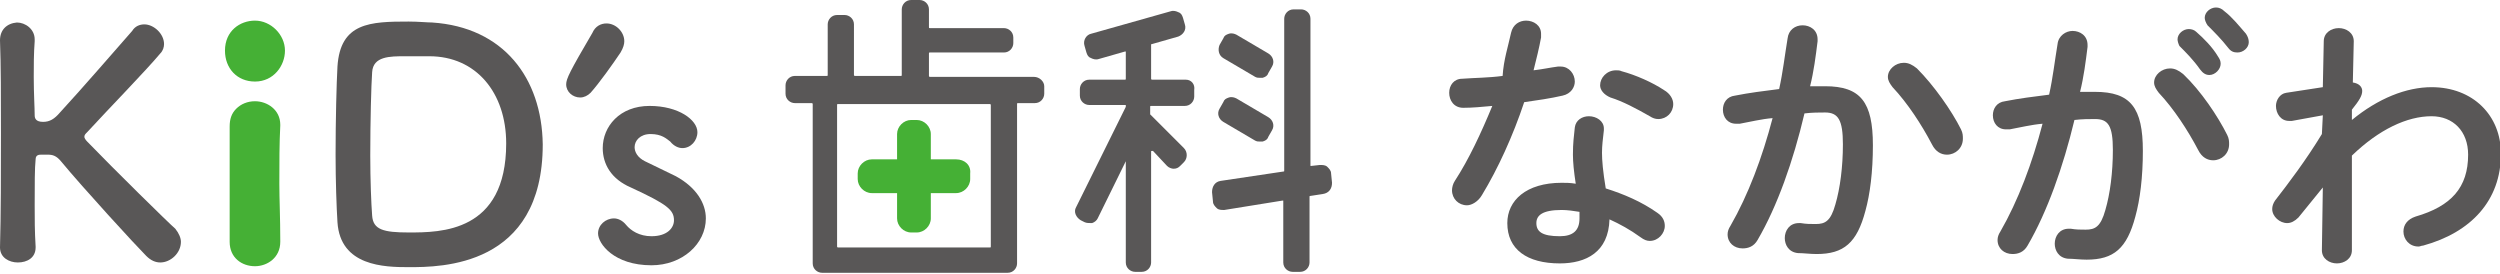
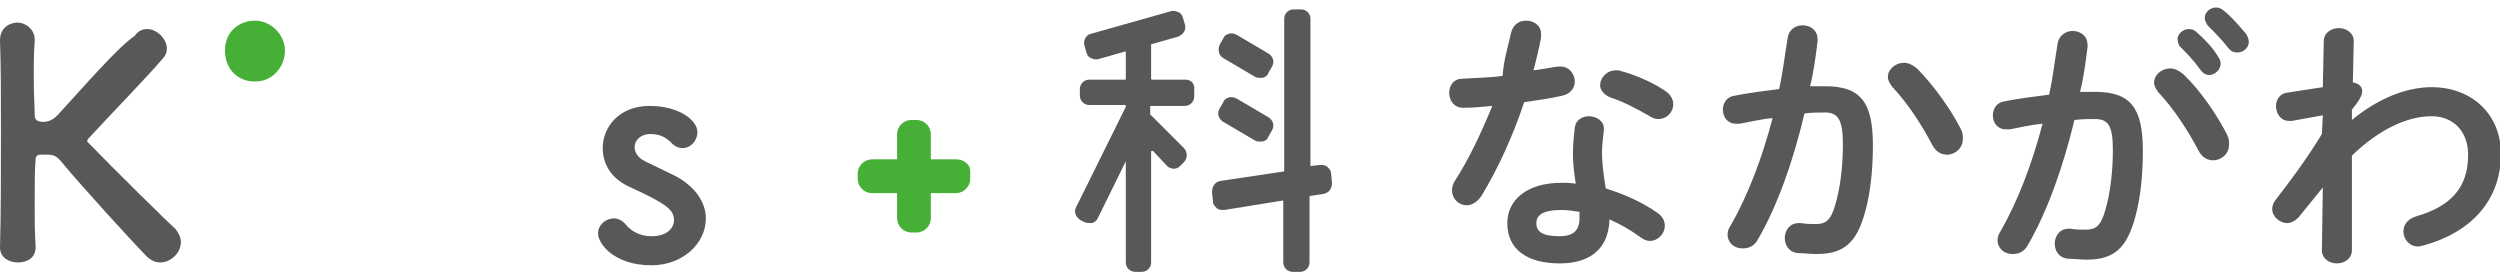
<svg xmlns="http://www.w3.org/2000/svg" version="1.1" id="レイヤー_1" x="0px" y="0px" viewBox="0 0 266.7 29.2" style="enable-background:new 0 0 266.7 29.2;" xml:space="preserve">
  <style type="text/css">
	.st0{fill:#595757;}
	.st1{fill:#45B035;}
</style>
  <g>
-     <path class="st0" d="M9.3,15.1C9.1,14.9,9,14.7,9,14.6c0-0.2,0.1-0.3,0.3-0.5c2.3-2.5,6.3-6.6,7.8-8.4c0.3-0.3,0.4-0.7,0.4-1   c0-1.1-1.1-2.1-2.1-2.1c-0.5,0-1,0.2-1.3,0.7C12.6,5,8.8,9.4,6.4,12c-0.6,0.7-1.1,1-1.8,1c-0.8,0-0.9-0.4-0.9-0.7   c0-0.8-0.1-2.3-0.1-4.1c0-1.2,0-2.5,0.1-3.8V4.2c0-1.1-1-1.8-1.9-1.8C0.7,2.5,0,3.2,0,4.3c0.1,2.6,0.1,6.1,0.1,9.9   c0,4.2,0,8.7-0.1,12.2v0c0,1.1,1,1.6,1.9,1.6c1,0,1.9-0.5,1.9-1.6v-0.1c-0.1-1.6-0.1-3-0.1-4.4c0-2.2,0-4,0.1-4.9   c0-0.5,0.4-0.5,0.6-0.5c0.3,0,0.5,0,0.7,0c0.5,0,0.9,0.1,1.4,0.7c2.4,2.9,8,9,9.1,10.1c0.5,0.5,1,0.7,1.5,0.7c1.1,0,2.2-1,2.2-2.2   c0-0.4-0.2-0.9-0.6-1.4C18.1,23.9,12.1,18,9.3,15.1" />
+     <path class="st0" d="M9.3,15.1c0-0.2,0.1-0.3,0.3-0.5c2.3-2.5,6.3-6.6,7.8-8.4c0.3-0.3,0.4-0.7,0.4-1   c0-1.1-1.1-2.1-2.1-2.1c-0.5,0-1,0.2-1.3,0.7C12.6,5,8.8,9.4,6.4,12c-0.6,0.7-1.1,1-1.8,1c-0.8,0-0.9-0.4-0.9-0.7   c0-0.8-0.1-2.3-0.1-4.1c0-1.2,0-2.5,0.1-3.8V4.2c0-1.1-1-1.8-1.9-1.8C0.7,2.5,0,3.2,0,4.3c0.1,2.6,0.1,6.1,0.1,9.9   c0,4.2,0,8.7-0.1,12.2v0c0,1.1,1,1.6,1.9,1.6c1,0,1.9-0.5,1.9-1.6v-0.1c-0.1-1.6-0.1-3-0.1-4.4c0-2.2,0-4,0.1-4.9   c0-0.5,0.4-0.5,0.6-0.5c0.3,0,0.5,0,0.7,0c0.5,0,0.9,0.1,1.4,0.7c2.4,2.9,8,9,9.1,10.1c0.5,0.5,1,0.7,1.5,0.7c1.1,0,2.2-1,2.2-2.2   c0-0.4-0.2-0.9-0.6-1.4C18.1,23.9,12.1,18,9.3,15.1" />
    <path class="st1" d="M27.2,8.7c2,0,3.2-1.7,3.2-3.3c0-1.7-1.5-3.2-3.2-3.2c-1.6,0-3.2,1.1-3.2,3.2C24,7.3,25.3,8.7,27.2,8.7" />
-     <path class="st1" d="M27.2,10.8c-0.8,0-1.5,0.3-2,0.8c-0.5,0.5-0.7,1.1-0.7,1.9c0,0.9,0,1.7,0,3.1c0,1.3,0,2.7,0,4.1l0,0.6   c0,1.6,0,3.2,0,4.5c0,1.7,1.3,2.6,2.7,2.6c1.3,0,2.7-0.9,2.7-2.6v-0.1c0-2.5-0.1-4.4-0.1-6.1c0-2.3,0-4.3,0.1-6.2v-0.1   C29.9,11.7,28.5,10.8,27.2,10.8" />
-     <path class="st0" d="M46.1,2.4c-0.5,0-1.5-0.1-2.5-0.1c-4.1,0-7.3,0.1-7.6,4.8c-0.1,1.8-0.2,5.7-0.2,9.4c0,2.8,0.1,5.6,0.2,7.2   c0.3,4.7,5,4.8,7.6,4.8c3.4,0,14.3,0,14.3-13.1C57.8,8.3,53.7,2.9,46.1,2.4 M43.6,24.8c-2.7,0-3.8-0.3-3.9-1.8   c-0.1-1.3-0.2-3.8-0.2-6.4c0-3.6,0.1-7.5,0.2-8.9c0.1-1.7,1.9-1.7,3.5-1.7c1.2,0,2.6,0,2.6,0c5,0,8.2,3.9,8.2,9.3   C54,24.8,47,24.8,43.6,24.8" />
-     <path class="st0" d="M66.6,4.4c0-1-0.9-1.9-1.9-1.9c-0.6,0-1.2,0.3-1.5,1c-2.4,4.1-2.8,4.9-2.8,5.5c0,0.8,0.7,1.4,1.5,1.4   c0.4,0,0.8-0.2,1.1-0.5c0.9-1,2.4-3.1,3.2-4.3C66.5,5.1,66.6,4.7,66.6,4.4" />
    <path class="st0" d="M72.1,18.8c-1-0.5-2.5-1.2-3.3-1.6c-0.8-0.4-1.1-1-1.1-1.5c0-0.7,0.6-1.4,1.7-1.4c1.2,0,1.7,0.5,2.1,0.8   c0.4,0.5,0.9,0.7,1.3,0.7c0.9,0,1.6-0.8,1.6-1.7c0-1.3-2-2.8-5.1-2.8c-3.2,0-5,2.2-5,4.5c0,1.7,0.9,3.3,3,4.2   c3.9,1.8,4.6,2.4,4.6,3.5c0,0.8-0.7,1.7-2.4,1.7c-1.3,0-2.2-0.6-2.7-1.2c-0.4-0.5-0.9-0.7-1.3-0.7c-0.9,0-1.7,0.7-1.7,1.6   c0,1.1,1.7,3.4,5.7,3.4c3.3,0,5.8-2.3,5.8-5C75.3,21.7,74.3,20,72.1,18.8" />
    <path class="st1" d="M102,17h-2.7v-2.7c0-0.8-0.7-1.5-1.5-1.5h-0.6c-0.8,0-1.5,0.7-1.5,1.5V17h-2.7c-0.8,0-1.5,0.7-1.5,1.5v0.6   c0,0.8,0.7,1.5,1.5,1.5h2.7v2.7c0,0.8,0.7,1.5,1.5,1.5h0.6c0.8,0,1.5-0.7,1.5-1.5v-2.7h2.7c0.8,0,1.5-0.7,1.5-1.5v-0.6   C103.6,17.6,102.9,17,102,17" />
-     <path class="st0" d="M110.3,8.2H99.2c-0.1,0-0.1-0.1-0.1-0.1V5.7c0-0.1,0-0.1,0.1-0.1h7.9c0.6,0,1-0.5,1-1V4c0-0.6-0.5-1-1-1h-7.9   c-0.1,0-0.1,0-0.1-0.1V1c0-0.6-0.5-1-1-1h-0.9c-0.6,0-1,0.5-1,1v7c0,0.1,0,0.1-0.1,0.1h-4.9c-0.1,0-0.1-0.1-0.1-0.1V2.6   c0-0.6-0.5-1-1-1h-0.8c-0.6,0-1,0.5-1,1v5.4c0,0.1,0,0.1-0.1,0.1h-3.4c-0.6,0-1,0.5-1,1V10c0,0.6,0.5,1,1,1h1.8   c0.1,0,0.1,0.1,0.1,0.1v17c0,0.6,0.5,1,1,1h19.8c0.6,0,1-0.5,1-1v-17c0-0.1,0-0.1,0.1-0.1h1.8c0.6,0,1-0.5,1-1V9.2   C111.4,8.7,110.9,8.2,110.3,8.2 M105.7,26.3c0,0.1,0,0.1-0.1,0.1H89.4c-0.1,0-0.1-0.1-0.1-0.1V11.2c0-0.1,0-0.1,0.1-0.1h16.2   c0.1,0,0.1,0.1,0.1,0.1V26.3z" />
    <path class="st0" d="M135.3,12.5l-3.4-2c-0.2-0.1-0.5-0.2-0.8-0.1c-0.3,0.1-0.5,0.2-0.6,0.5l-0.4,0.7c-0.3,0.5-0.1,1.1,0.4,1.4   l3.4,2c0.2,0.1,0.3,0.1,0.5,0.1c0.1,0,0.2,0,0.3,0c0.3-0.1,0.5-0.2,0.6-0.5l0.4-0.7C136,13.4,135.8,12.8,135.3,12.5" />
    <path class="st0" d="M130.5,6.2l3.4,2c0.2,0.1,0.3,0.1,0.5,0.1c0.1,0,0.2,0,0.3,0c0.3-0.1,0.5-0.2,0.6-0.5l0.4-0.7   c0.3-0.5,0.1-1.1-0.4-1.4l-3.4-2c-0.2-0.1-0.5-0.2-0.8-0.1c-0.3,0.1-0.5,0.2-0.6,0.5l-0.4,0.7C129.9,5.3,130,5.9,130.5,6.2" />
    <path class="st0" d="M126.5,8.5h-3.6c-0.1,0-0.1-0.1-0.1-0.1V4.8c0-0.1,0-0.1,0.1-0.1l2.8-0.8c0.5-0.2,0.9-0.7,0.7-1.3l-0.2-0.7   c-0.1-0.3-0.2-0.5-0.5-0.6c-0.2-0.1-0.5-0.2-0.8-0.1l-8.5,2.4c-0.5,0.1-0.9,0.7-0.7,1.3l0.2,0.7c0.1,0.3,0.2,0.5,0.5,0.6   c0.2,0.1,0.5,0.2,0.8,0.1l2.8-0.8c0,0,0.1,0,0.1,0c0,0,0,0.1,0,0.1v2.8c0,0.1,0,0.1-0.1,0.1h-3.8c-0.6,0-1,0.5-1,1v0.7   c0,0.6,0.5,1,1,1h3.9v0.1c0,0,0,0,0,0.1l-5.3,10.7c-0.3,0.5,0,1.1,0.5,1.4l0.4,0.2c0.2,0.1,0.5,0.1,0.8,0.1   c0.3-0.1,0.5-0.3,0.6-0.5l3-6.1V28c0,0.6,0.5,1,1,1h0.7c0.6,0,1-0.5,1-1V16.2c0-0.1,0-0.1,0.1-0.1c0,0,0.1,0,0.1,0l1.5,1.6   c0.2,0.2,0.5,0.3,0.7,0.3c0.3,0,0.5-0.1,0.7-0.3l0.4-0.4c0.4-0.4,0.4-1.1,0-1.5l-3.6-3.6c0,0,0-0.1,0-0.1v-0.7c0-0.1,0-0.1,0.1-0.1   h3.6c0.6,0,1-0.5,1-1V9.6C127.5,9,127.1,8.5,126.5,8.5" />
    <path class="st0" d="M142.1,19.5l-0.1-1c0-0.3-0.2-0.5-0.4-0.7c-0.2-0.2-0.5-0.2-0.8-0.2l-0.9,0.1c0,0-0.1,0-0.1,0c0,0,0-0.1,0-0.1   V2c0-0.6-0.5-1-1-1H138c-0.6,0-1,0.5-1,1v16.2c0,0.1,0,0.1-0.1,0.1l-6.7,1c-0.6,0.1-0.9,0.6-0.9,1.2l0.1,1c0,0.3,0.2,0.5,0.4,0.7   c0.2,0.2,0.5,0.2,0.8,0.2l6.2-1c0,0,0.1,0,0.1,0c0,0,0,0.1,0,0.1V28c0,0.6,0.5,1,1,1h0.8c0.6,0,1-0.5,1-1v-7c0-0.1,0-0.1,0.1-0.1   l1.3-0.2C141.8,20.6,142.1,20.1,142.1,19.5" />
    <path class="st0" d="M161.2,3.5c0.2-0.9,0.9-1.3,1.6-1.3c0.8,0,1.6,0.5,1.6,1.4c0,0.1,0,0.3,0,0.4c-0.2,1.1-0.5,2.3-0.8,3.5   c0.9-0.1,1.8-0.3,2.6-0.4c0.1,0,0.2,0,0.3,0c0.9,0,1.5,0.8,1.5,1.6c0,0.6-0.4,1.3-1.3,1.5c-1.3,0.3-2.7,0.5-4.1,0.7   c-1.2,3.6-2.8,7.1-4.5,9.9c-0.4,0.7-1.1,1.1-1.6,1.1c-0.9,0-1.6-0.7-1.6-1.6c0-0.3,0.1-0.7,0.3-1c1.5-2.3,2.8-5.1,4-8   c-1.1,0.1-2.1,0.2-3.1,0.2c-1,0-1.5-0.8-1.5-1.6c0-0.8,0.5-1.5,1.4-1.5c1.3-0.1,2.8-0.1,4.3-0.3C160.4,6.4,160.9,4.9,161.2,3.5    M166.4,28.1c-3.5,0-5.6-1.5-5.6-4.3c0-2.4,2-4.3,5.8-4.3c0.5,0,0.9,0,1.5,0.1c-0.2-1.3-0.3-2.3-0.3-3.1c0-1.3,0.1-1.9,0.2-2.9   c0.1-0.8,0.8-1.2,1.5-1.2c0.8,0,1.6,0.5,1.6,1.3c0,0.1,0,0.1,0,0.2c-0.1,0.9-0.2,1.6-0.2,2.4c0,0.8,0.1,2,0.4,3.8   c1.9,0.6,3.8,1.4,5.5,2.6c0.6,0.4,0.8,0.9,0.8,1.4c0,0.8-0.7,1.6-1.6,1.6c-0.3,0-0.6-0.1-1-0.4c-1.1-0.8-2.2-1.4-3.3-1.9   C171.6,26.9,169.2,28.1,166.4,28.1 M168.5,23.3c0-0.3,0-0.5,0-0.7c-0.6-0.1-1.3-0.2-1.9-0.2c-2.1,0-2.7,0.6-2.7,1.4   c0,0.9,0.6,1.4,2.5,1.4C167.8,25.2,168.5,24.6,168.5,23.3 M177.5,9.6c0.7,0.4,1,1,1,1.5c0,0.9-0.7,1.6-1.6,1.6   c-0.3,0-0.6-0.1-0.9-0.3c-1.4-0.8-2.9-1.6-4.2-2c-0.7-0.3-1.1-0.8-1.1-1.3c0-0.8,0.7-1.6,1.7-1.6c0.2,0,0.4,0,0.6,0.1   C174.5,8,176.3,8.8,177.5,9.6" />
    <path class="st0" d="M187.5,25.6c-0.4,0.7-1,0.9-1.6,0.9c-0.9,0-1.6-0.6-1.6-1.5c0-0.3,0.1-0.6,0.3-0.9c1.9-3.3,3.4-7.3,4.5-11.5   c-1.2,0.1-2.4,0.4-3.5,0.6c-0.1,0-0.3,0-0.4,0c-0.9,0-1.4-0.7-1.4-1.5c0-0.7,0.4-1.4,1.3-1.5c1.5-0.3,3.1-0.5,4.7-0.7   c0.4-1.8,0.6-3.6,0.9-5.4c0.1-0.9,0.8-1.4,1.6-1.4c0.8,0,1.6,0.5,1.6,1.5v0.2c-0.2,1.6-0.4,3.2-0.8,4.8c0.6,0,1.1,0,1.6,0   c3.8,0,5.1,1.7,5.1,6.3c0,2.8-0.3,5.2-0.8,7c-0.9,3.4-2.3,4.6-5.2,4.6c-0.7,0-1.4-0.1-2-0.1c-1-0.1-1.4-0.9-1.4-1.6   c0-0.8,0.5-1.6,1.5-1.6c0.1,0,0.1,0,0.2,0c0.6,0.1,1,0.1,1.6,0.1c1,0,1.6-0.3,2.1-2.1c0.5-1.7,0.8-4,0.8-6.4c0-2.6-0.5-3.4-1.9-3.4   c-0.6,0-1.4,0-2.2,0.1C191.3,17.2,189.6,22,187.5,25.6 M209.2,13.8c0.2,0.4,0.2,0.7,0.2,1c0,1-0.8,1.7-1.7,1.7   c-0.6,0-1.2-0.3-1.6-1.1c-1.1-2.1-2.6-4.4-4.2-6.1c-0.3-0.4-0.5-0.7-0.5-1.1c0-0.8,0.8-1.5,1.7-1.5c0.5,0,0.9,0.2,1.4,0.6   C206.3,9.1,208.2,11.8,209.2,13.8" />
    <path class="st0" d="M216.3,26.2c-0.4,0.7-1,0.9-1.6,0.9c-0.9,0-1.6-0.6-1.6-1.5c0-0.3,0.1-0.6,0.3-0.9c1.9-3.3,3.4-7.3,4.5-11.5   c-1.2,0.1-2.4,0.4-3.5,0.6c-0.1,0-0.3,0-0.4,0c-0.9,0-1.4-0.7-1.4-1.5c0-0.7,0.4-1.4,1.3-1.5c1.5-0.3,3.1-0.5,4.7-0.7   c0.4-1.8,0.6-3.6,0.9-5.4c0.1-0.9,0.9-1.4,1.6-1.4c0.8,0,1.6,0.5,1.6,1.5v0.2c-0.2,1.6-0.4,3.2-0.8,4.8c0.6,0,1.1,0,1.6,0   c3.8,0,5.1,1.7,5.1,6.3c0,2.8-0.3,5.2-0.8,7c-0.9,3.4-2.3,4.6-5.2,4.6c-0.7,0-1.4-0.1-2-0.1c-1-0.1-1.4-0.9-1.4-1.6   c0-0.8,0.5-1.6,1.5-1.6c0.1,0,0.1,0,0.2,0c0.6,0.1,1,0.1,1.6,0.1c1,0,1.6-0.3,2.1-2.1c0.5-1.7,0.8-4,0.8-6.4c0-2.6-0.5-3.3-1.9-3.3   c-0.6,0-1.4,0-2.2,0.1C220.1,17.8,218.4,22.6,216.3,26.2 M237.6,14.4c0.2,0.4,0.2,0.7,0.2,1c0,1-0.8,1.7-1.7,1.7   c-0.6,0-1.2-0.3-1.6-1.1c-1.1-2.1-2.6-4.4-4.2-6.1c-0.3-0.4-0.5-0.7-0.5-1.1c0-0.8,0.8-1.5,1.7-1.5c0.5,0,0.9,0.2,1.4,0.6   C234.8,9.7,236.6,12.4,237.6,14.4 M232.3,4.2c0-0.6,0.6-1.1,1.2-1.1c0.3,0,0.6,0.1,0.8,0.3c0.8,0.7,1.7,1.6,2.3,2.6   c0.2,0.3,0.3,0.5,0.3,0.8c0,0.6-0.6,1.2-1.2,1.2c-0.4,0-0.7-0.2-1-0.6c-0.7-1-1.5-1.8-2.2-2.5C232.4,4.7,232.3,4.4,232.3,4.2    M235.2,1.9c0-0.6,0.6-1.1,1.2-1.1c0.3,0,0.6,0.1,0.9,0.4c0.8,0.6,1.6,1.6,2.3,2.4c0.2,0.3,0.3,0.6,0.3,0.9c0,0.6-0.6,1.1-1.2,1.1   c-0.4,0-0.7-0.1-1-0.5c-0.7-0.9-1.5-1.7-2.2-2.4C235.3,2.4,235.2,2.1,235.2,1.9" />
    <path class="st0" d="M250.9,12.8c2.8-2.3,5.8-3.5,8.5-3.5c4.4,0,7.4,3,7.4,7.1c0,5-3.2,8.4-8.3,9.8c-0.2,0-0.3,0.1-0.5,0.1   c-1,0-1.6-0.8-1.6-1.6c0-0.7,0.4-1.3,1.3-1.6c3.8-1.1,5.6-3.1,5.6-6.6c0-2.5-1.6-4.1-3.9-4.1c-2.6,0-5.6,1.4-8.5,4.2l0,10.1   c0,0.9-0.8,1.4-1.6,1.4c-0.8,0-1.6-0.5-1.6-1.4l0.1-6.7l-2.6,3.2c-0.4,0.4-0.8,0.6-1.2,0.6c-0.8,0-1.6-0.7-1.6-1.5   c0-0.3,0.1-0.6,0.3-0.9c1.4-1.8,3.3-4.3,5-7.1l0.1-2l-3.3,0.6c-0.1,0-0.2,0-0.3,0c-0.9,0-1.4-0.8-1.4-1.6c0-0.6,0.4-1.3,1.1-1.4   l3.9-0.6l0.1-4.9c0-0.9,0.8-1.4,1.6-1.4c0.8,0,1.6,0.5,1.6,1.4L251,8.8c0.7,0.1,1,0.5,1,0.9c0,0.5-0.3,1-1.1,2L250.9,12.8z" />
  </g>
</svg>